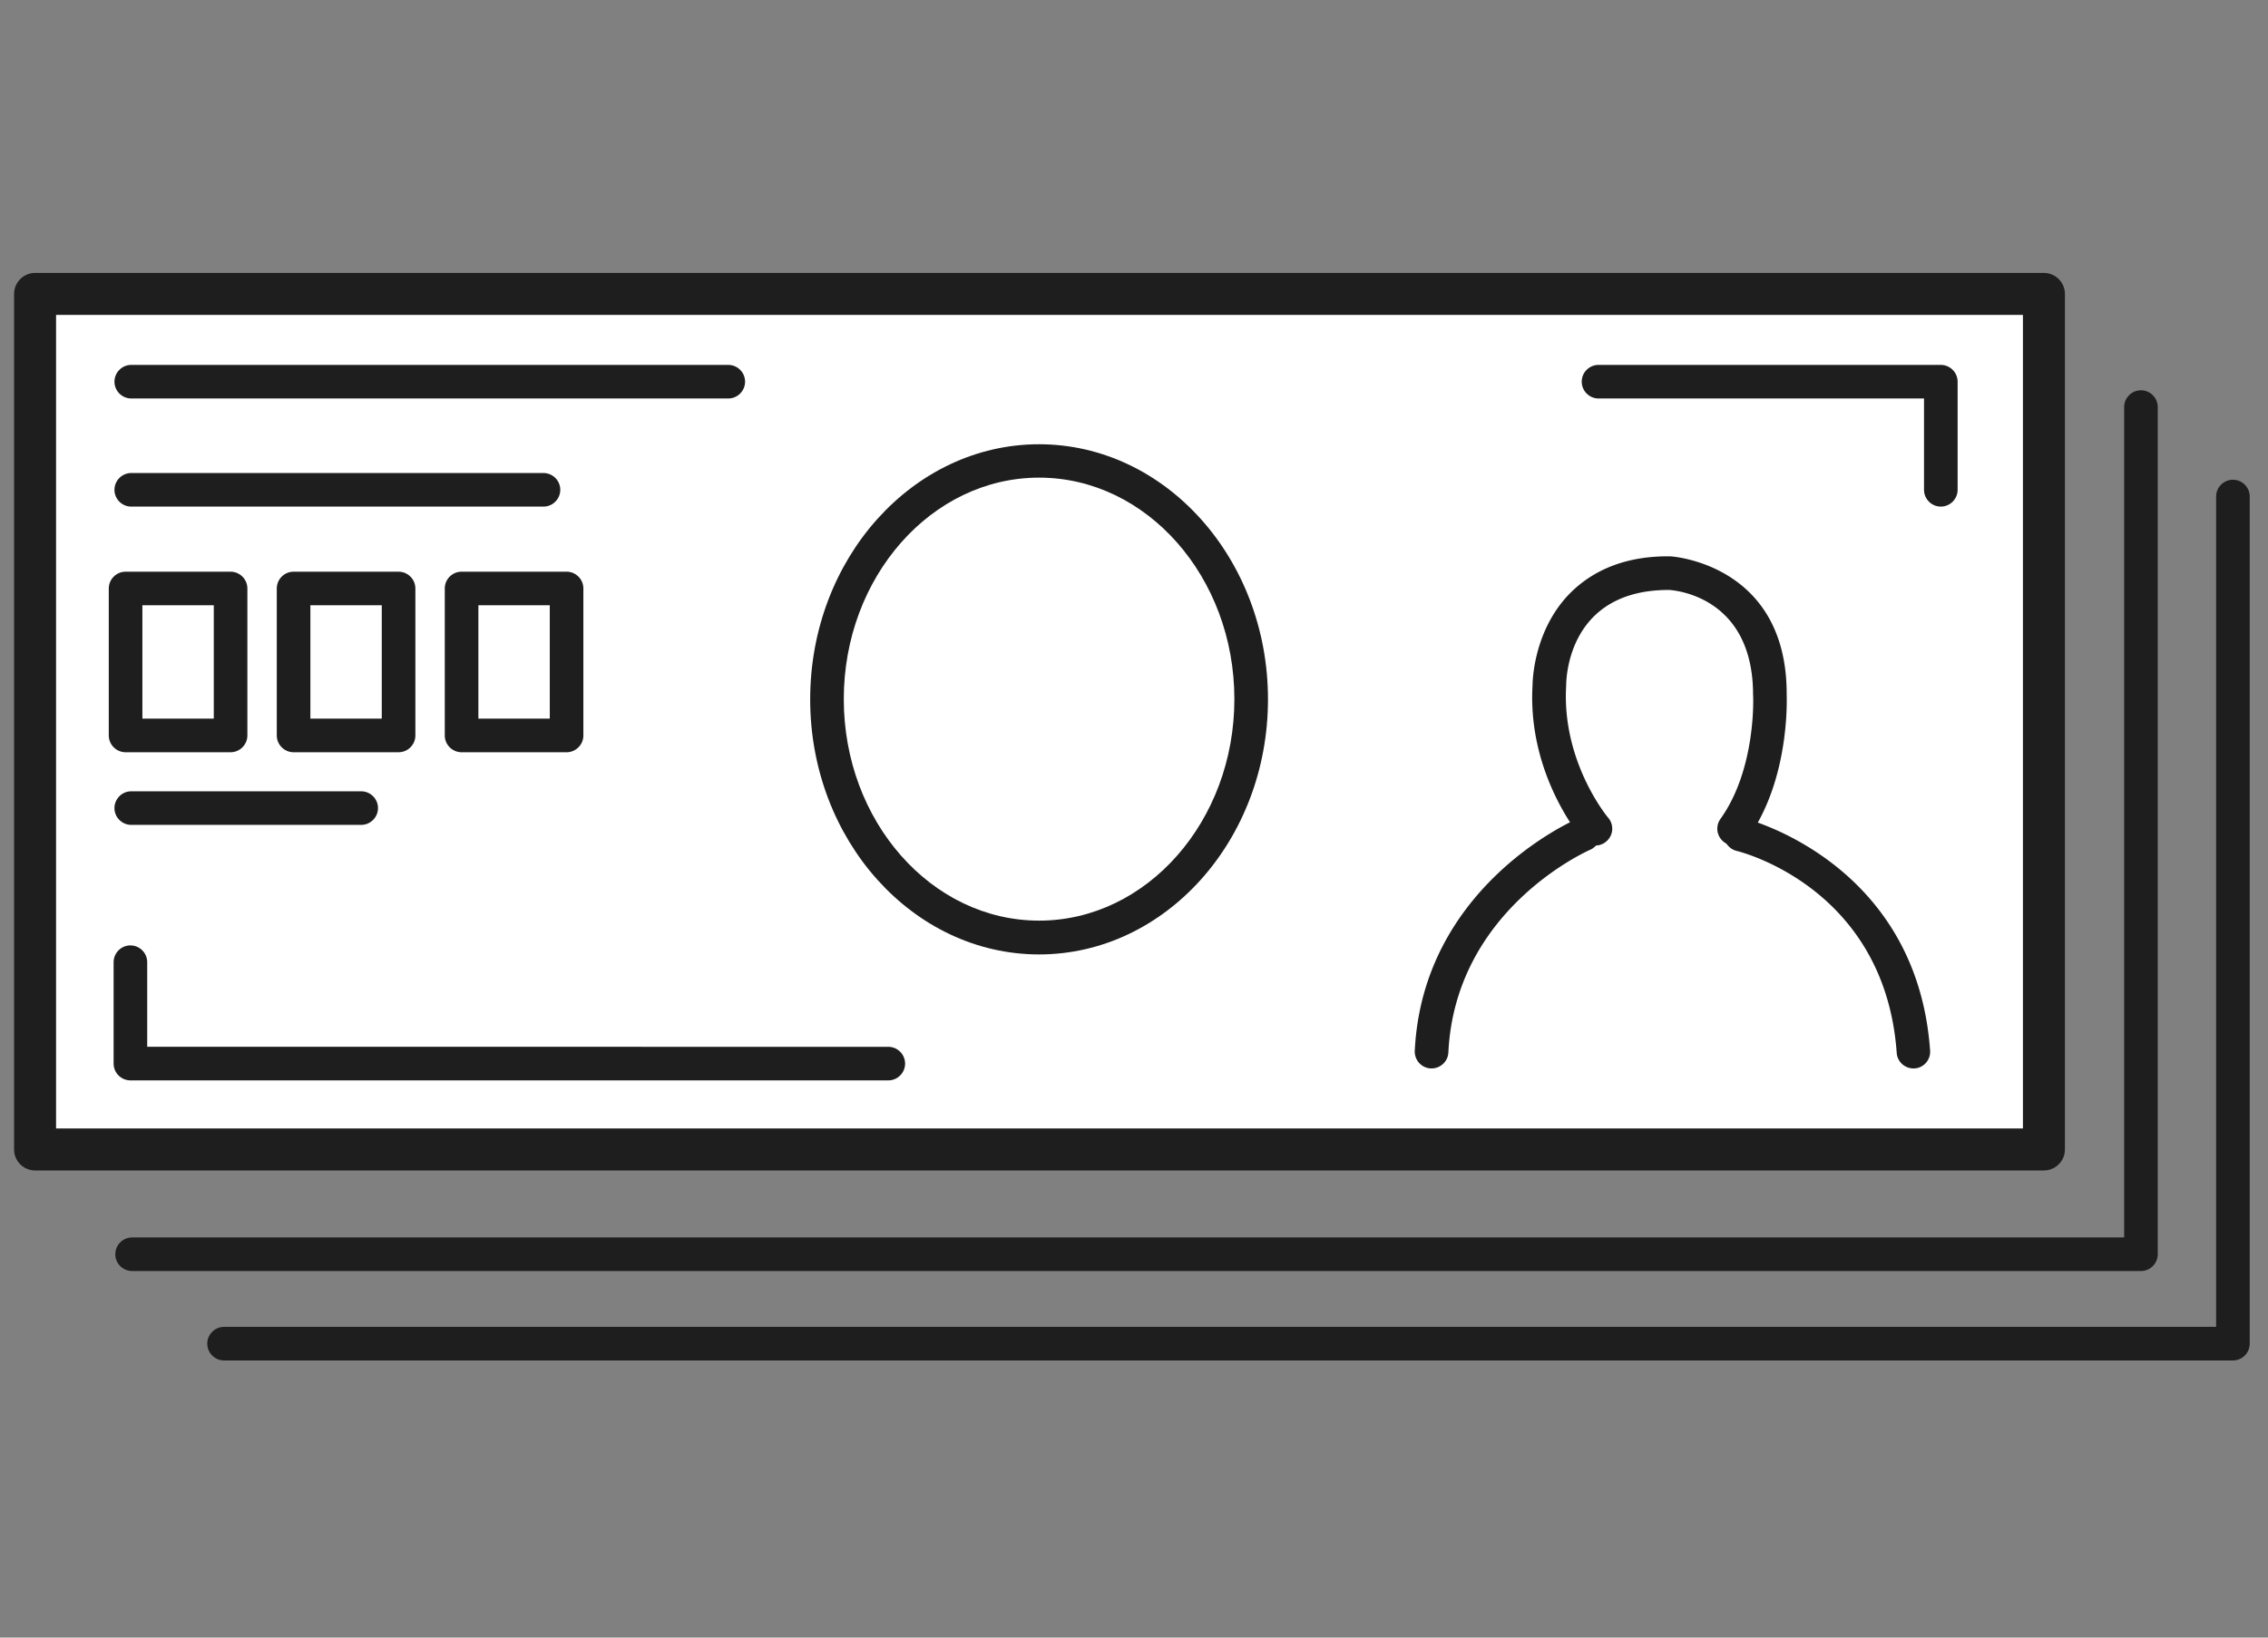
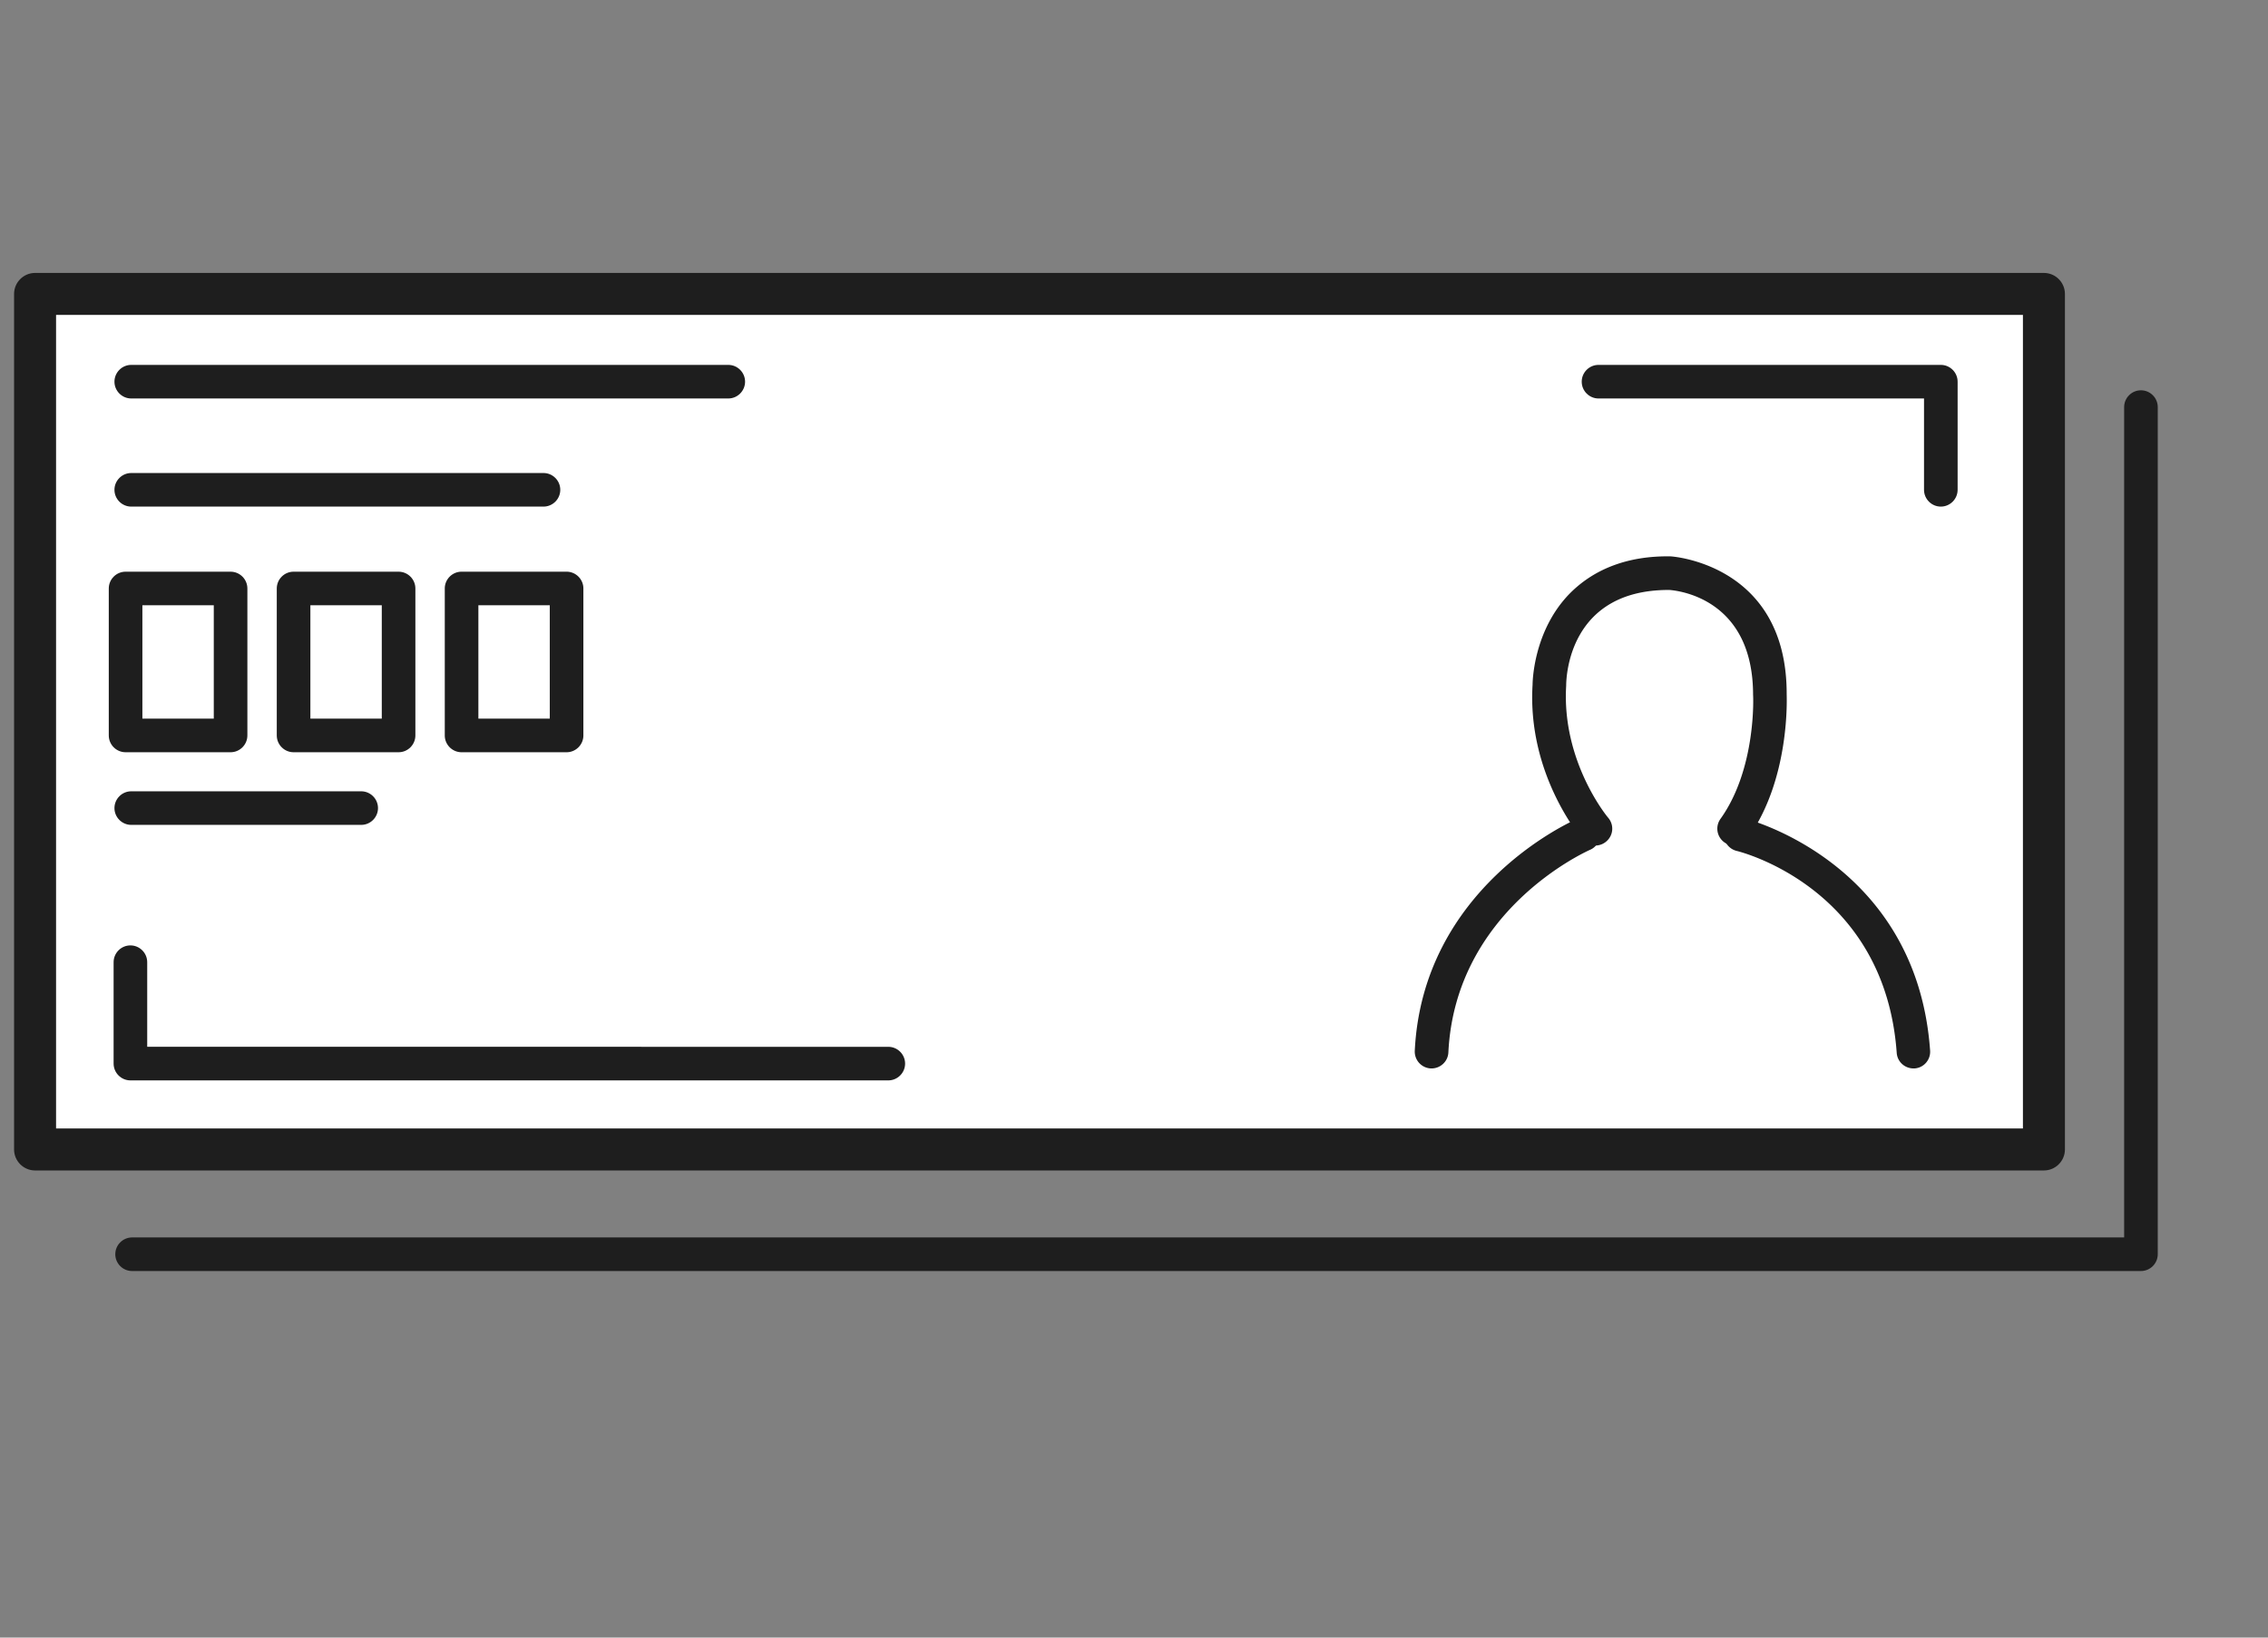
<svg xmlns="http://www.w3.org/2000/svg" id="_レイヤー_2" width="108" height="78" data-name="レイヤー 2">
  <rect width="100%" height="100%" fill="#808080" stroke="none" />
  <defs>
    <style>.cls-1,.cls-2{fill:#fff}.cls-4{fill:#1e1e1e}.cls-2{fill-rule:evenodd}</style>
  </defs>
  <g id="_レイヤー_1-2" data-name="レイヤー 1">
    <path d="M101.95 60.54H6.29c-.44 0-.8-.36-.8-.8s.36-.8.8-.8h94.86V19.39c0-.44.36-.8.8-.8s.8.36.8.8v40.35c0 .44-.36.8-.8.8" class="cls-4" />
-     <path d="M106.33 64.8H10.67c-.44 0-.8-.36-.8-.8s.36-.8.8-.8h94.86V23.65c0-.44.36-.8.8-.8s.8.36.8.8V64c0 .44-.36.8-.8.8" class="cls-4" />
    <path d="M1.67 14h95.66v40.75H1.67z" class="cls-1" />
    <path d="M97.33 55.75H1.67c-.55 0-1-.45-1-1V14c0-.55.45-1 1-1h95.66c.55 0 1 .45 1 1v40.75c0 .55-.45 1-1 1m-94.66-2h93.66V15H2.67z" class="cls-4" />
    <path d="M34.68 18.98H6.25c-.44 0-.8-.36-.8-.8s.36-.8.8-.8h28.43c.44 0 .8.36.8.8s-.36.8-.8.8m-8.8 5.15H6.25c-.44 0-.8-.36-.8-.8s.36-.8.8-.8h19.63c.44 0 .8.36.8.8s-.36.8-.8.8M17.2 39.29H6.25c-.44 0-.8-.36-.8-.8s.36-.8.8-.8H17.2c.44 0 .8.36.8.8s-.36.8-.8.8m75.22-15.16c-.44 0-.8-.36-.8-.8v-4.35h-15.5c-.44 0-.8-.36-.8-.8s.36-.8.8-.8h16.3c.44 0 .8.36.8.8v5.15c0 .44-.36.8-.8.8m-81.44 11.7h-5c-.44 0-.8-.36-.8-.8v-7c0-.44.36-.8.8-.8h5c.44 0 .8.36.8.8v7c0 .44-.36.8-.8.8m-4.2-1.6h3.4v-5.4h-3.4zm12.2 1.6h-5c-.44 0-.8-.36-.8-.8v-7c0-.44.36-.8.8-.8h5c.44 0 .8.36.8.8v7c0 .44-.36.8-.8.8m-4.2-1.6h3.4v-5.4h-3.4zM42.3 51.46H6.21c-.44 0-.8-.36-.8-.8v-4.83c0-.44.36-.8.8-.8s.8.36.8.8v4.03H42.3c.44 0 .8.36.8.8s-.36.8-.8.8" class="cls-4" />
-     <ellipse cx="49.48" cy="33.3" class="cls-1" rx="10.1" ry="11.35" />
-     <path d="M49.48 45.46c-6.01 0-10.9-5.45-10.9-12.15s4.89-12.15 10.9-12.15 10.9 5.45 10.9 12.15-4.89 12.15-10.9 12.15m0-22.71c-5.13 0-9.3 4.74-9.3 10.55s4.17 10.55 9.3 10.55 9.3-4.74 9.3-10.55-4.17-10.55-9.3-10.55" class="cls-4" />
    <path d="M91.12 50.37c-.65-9-8.56-10.91-8.56-10.91h-6.61s-8.11 2.35-7.79 10.91h22.95Z" class="cls-2" />
-     <path d="M75.96 39.47s-2.43-2.84-2.19-6.81c0 0-.02-5.37 5.76-5.35 0 0 4.75.27 4.74 5.76 0 0 .19 3.76-1.7 6.41" class="cls-2" />
    <path d="M82.57 40.27a.8.8 0 0 1-.64-1.27c1.71-2.39 1.56-5.86 1.55-5.9 0-4.6-3.58-4.97-3.99-5h-.03c-4.72 0-4.88 4.09-4.88 4.56-.22 3.63 1.98 6.27 2 6.29.29.34.25.84-.09 1.13s-.84.25-1.13-.09c-.11-.13-2.64-3.13-2.38-7.38 0-.05.01-2.58 1.81-4.38 1.16-1.15 2.76-1.76 4.75-1.73.1 0 5.55.38 5.54 6.56 0 .12.18 4.03-1.85 6.87-.16.22-.4.33-.65.33Z" class="cls-4" />
    <path d="M91.12 50.89c-.42 0-.77-.32-.8-.74-.56-7.8-7.33-9.55-7.62-9.62a.8.8 0 0 1-.59-.96.8.8 0 0 1 .96-.59c.08.02 8.2 2.07 8.84 11.06.03.44-.3.82-.74.85h-.06ZM26.98 35.83h-5c-.44 0-.8-.36-.8-.8v-7c0-.44.36-.8.8-.8h5c.44 0 .8.36.8.8v7c0 .44-.36.8-.8.8m-4.2-1.6h3.4v-5.4h-3.4zm45.39 16.66h-.04a.803.803 0 0 1-.76-.84c.38-7.75 7.4-10.9 7.7-11.03.41-.18.88 0 1.05.41.18.4 0 .88-.41 1.05-.26.12-6.41 2.91-6.74 9.65-.02.43-.38.76-.8.76" class="cls-4" />
  </g>
</svg>